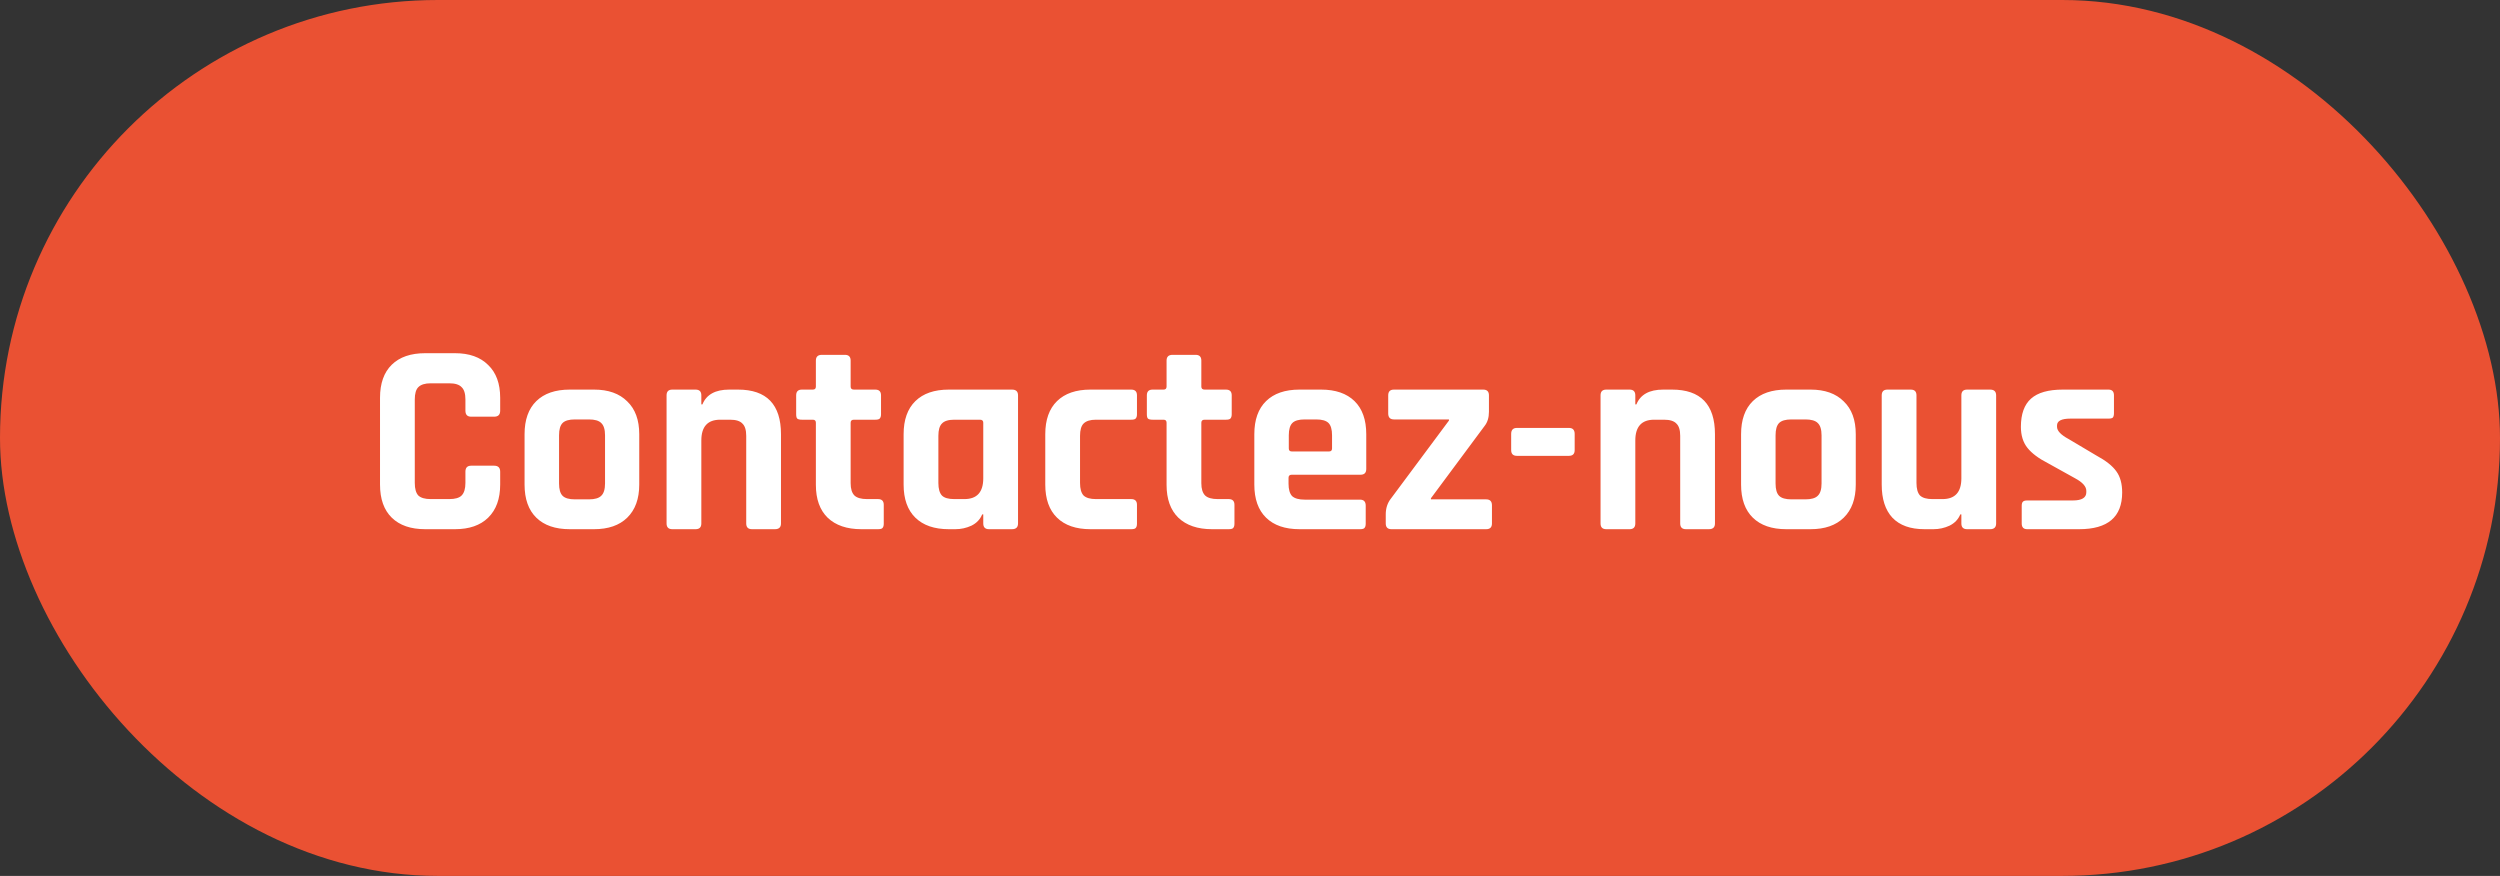
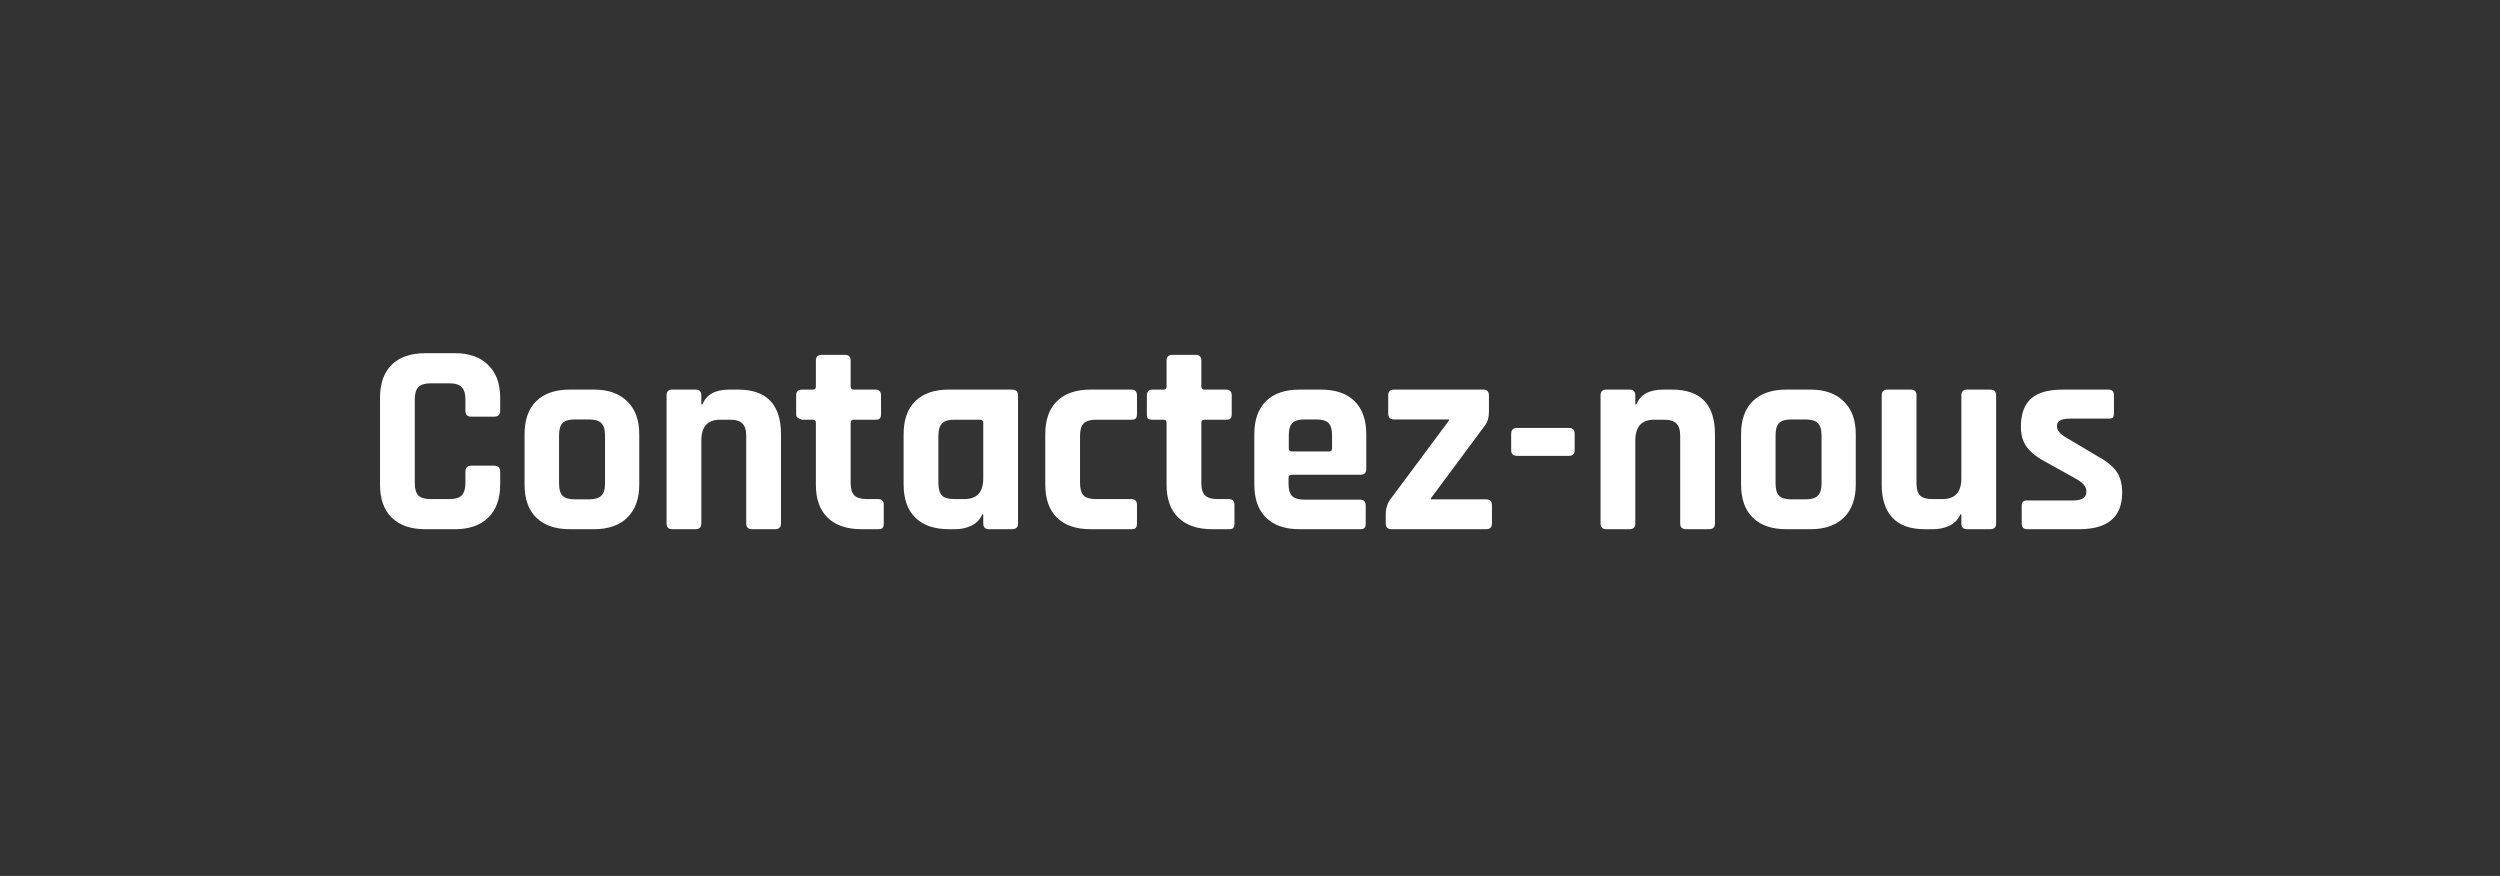
<svg xmlns="http://www.w3.org/2000/svg" width="137" height="48" viewBox="0 0 137 48" fill="none">
  <rect x="0" y="0" width="137" height="48" fill="#333333" stroke="none" />
-   <rect width="137" height="48" rx="24" fill="#EA5133" />
-   <path d="M24.935 29H23.3C22.51 29 21.9 28.79 21.47 28.37C21.04 27.95 20.825 27.345 20.825 26.555V21.8C20.825 21.01 21.04 20.405 21.47 19.985C21.9 19.565 22.51 19.355 23.3 19.355H24.935C25.715 19.355 26.32 19.57 26.75 20C27.19 20.42 27.41 21.02 27.41 21.8V22.505C27.41 22.725 27.3 22.835 27.08 22.835H25.82C25.61 22.835 25.505 22.725 25.505 22.505V21.89C25.505 21.57 25.435 21.345 25.295 21.215C25.165 21.075 24.94 21.005 24.62 21.005H23.6C23.29 21.005 23.065 21.075 22.925 21.215C22.795 21.345 22.73 21.57 22.73 21.89V26.465C22.73 26.785 22.795 27.015 22.925 27.155C23.065 27.285 23.29 27.35 23.6 27.35H24.62C24.94 27.35 25.165 27.285 25.295 27.155C25.435 27.015 25.505 26.785 25.505 26.465V25.85C25.505 25.63 25.61 25.52 25.82 25.52H27.08C27.3 25.52 27.41 25.63 27.41 25.85V26.555C27.41 27.335 27.19 27.94 26.75 28.37C26.32 28.79 25.715 29 24.935 29ZM32.556 29H31.221C30.431 29 29.821 28.79 29.391 28.37C28.961 27.95 28.746 27.345 28.746 26.555V23.795C28.746 23.005 28.961 22.4 29.391 21.98C29.821 21.56 30.431 21.35 31.221 21.35H32.556C33.336 21.35 33.941 21.565 34.371 21.995C34.811 22.415 35.031 23.015 35.031 23.795V26.555C35.031 27.335 34.811 27.94 34.371 28.37C33.941 28.79 33.336 29 32.556 29ZM31.506 27.365H32.271C32.591 27.365 32.816 27.3 32.946 27.17C33.086 27.04 33.156 26.815 33.156 26.495V23.855C33.156 23.535 33.086 23.31 32.946 23.18C32.816 23.05 32.591 22.985 32.271 22.985H31.506C31.186 22.985 30.961 23.05 30.831 23.18C30.701 23.31 30.636 23.535 30.636 23.855V26.495C30.636 26.815 30.701 27.04 30.831 27.17C30.961 27.3 31.186 27.365 31.506 27.365ZM38.118 29H36.843C36.633 29 36.528 28.895 36.528 28.685V21.665C36.528 21.455 36.633 21.35 36.843 21.35H38.118C38.328 21.35 38.433 21.455 38.433 21.665V22.16H38.493C38.713 21.62 39.203 21.35 39.963 21.35H40.443C42.013 21.35 42.798 22.165 42.798 23.795V28.685C42.798 28.895 42.688 29 42.468 29H41.208C40.998 29 40.893 28.895 40.893 28.685V23.885C40.893 23.565 40.823 23.34 40.683 23.21C40.553 23.07 40.328 23 40.008 23H39.468C38.778 23 38.433 23.38 38.433 24.14V28.685C38.433 28.895 38.328 29 38.118 29ZM44.545 23H43.945C43.825 23 43.74 22.98 43.69 22.94C43.65 22.9 43.63 22.82 43.63 22.7V21.665C43.63 21.455 43.735 21.35 43.945 21.35H44.545C44.655 21.35 44.71 21.295 44.71 21.185V19.76C44.71 19.55 44.82 19.445 45.04 19.445H46.3C46.51 19.445 46.615 19.55 46.615 19.76V21.185C46.615 21.295 46.675 21.35 46.795 21.35H47.965C48.175 21.35 48.28 21.455 48.28 21.665V22.7C48.28 22.81 48.255 22.89 48.205 22.94C48.165 22.98 48.085 23 47.965 23H46.795C46.675 23 46.615 23.055 46.615 23.165V26.48C46.615 26.79 46.685 27.015 46.825 27.155C46.965 27.285 47.195 27.35 47.515 27.35H48.115C48.325 27.35 48.43 27.455 48.43 27.665V28.7C48.43 28.81 48.405 28.89 48.355 28.94C48.315 28.98 48.235 29 48.115 29H47.2C46.41 29 45.795 28.79 45.355 28.37C44.925 27.95 44.71 27.35 44.71 26.57V23.165C44.71 23.055 44.655 23 44.545 23ZM52.353 29H51.993C51.203 29 50.593 28.79 50.163 28.37C49.733 27.95 49.518 27.345 49.518 26.555V23.795C49.518 23.005 49.733 22.4 50.163 21.98C50.593 21.56 51.203 21.35 51.993 21.35H55.458C55.678 21.35 55.788 21.455 55.788 21.665V28.685C55.788 28.895 55.678 29 55.458 29H54.198C53.988 29 53.883 28.895 53.883 28.685V28.19H53.823C53.713 28.46 53.518 28.665 53.238 28.805C52.958 28.935 52.663 29 52.353 29ZM53.883 26.21V23.165C53.883 23.055 53.823 23 53.703 23H52.293C51.973 23 51.748 23.07 51.618 23.21C51.488 23.34 51.423 23.565 51.423 23.885V26.465C51.423 26.785 51.488 27.015 51.618 27.155C51.748 27.285 51.973 27.35 52.293 27.35H52.848C53.538 27.35 53.883 26.97 53.883 26.21ZM62.306 27.665V28.7C62.306 28.81 62.281 28.89 62.231 28.94C62.191 28.98 62.111 29 61.991 29H59.756C58.966 29 58.356 28.79 57.926 28.37C57.496 27.95 57.281 27.345 57.281 26.555V23.795C57.281 23.005 57.496 22.4 57.926 21.98C58.356 21.56 58.966 21.35 59.756 21.35H61.991C62.201 21.35 62.306 21.455 62.306 21.665V22.7C62.306 22.81 62.281 22.89 62.231 22.94C62.191 22.98 62.111 23 61.991 23H60.056C59.746 23 59.521 23.07 59.381 23.21C59.251 23.34 59.186 23.565 59.186 23.885V26.465C59.186 26.785 59.251 27.015 59.381 27.155C59.521 27.285 59.746 27.35 60.056 27.35H61.991C62.201 27.35 62.306 27.455 62.306 27.665ZM63.763 23H63.163C63.043 23 62.958 22.98 62.908 22.94C62.868 22.9 62.848 22.82 62.848 22.7V21.665C62.848 21.455 62.953 21.35 63.163 21.35H63.763C63.873 21.35 63.928 21.295 63.928 21.185V19.76C63.928 19.55 64.038 19.445 64.258 19.445H65.518C65.728 19.445 65.833 19.55 65.833 19.76V21.185C65.833 21.295 65.893 21.35 66.013 21.35H67.183C67.393 21.35 67.498 21.455 67.498 21.665V22.7C67.498 22.81 67.473 22.89 67.423 22.94C67.383 22.98 67.303 23 67.183 23H66.013C65.893 23 65.833 23.055 65.833 23.165V26.48C65.833 26.79 65.903 27.015 66.043 27.155C66.183 27.285 66.413 27.35 66.733 27.35H67.333C67.543 27.35 67.648 27.455 67.648 27.665V28.7C67.648 28.81 67.623 28.89 67.573 28.94C67.533 28.98 67.453 29 67.333 29H66.418C65.628 29 65.013 28.79 64.573 28.37C64.143 27.95 63.928 27.35 63.928 26.57V23.165C63.928 23.055 63.873 23 63.763 23ZM74.526 29H71.212C70.421 29 69.811 28.79 69.382 28.37C68.951 27.95 68.737 27.345 68.737 26.555V23.795C68.737 23.005 68.951 22.4 69.382 21.98C69.811 21.56 70.421 21.35 71.212 21.35H72.397C73.186 21.35 73.796 21.56 74.227 21.98C74.656 22.4 74.871 23.005 74.871 23.795V25.7C74.871 25.91 74.766 26.015 74.556 26.015H70.791C70.671 26.015 70.612 26.07 70.612 26.18V26.51C70.612 26.82 70.677 27.045 70.806 27.185C70.947 27.315 71.177 27.38 71.496 27.38H74.526C74.737 27.38 74.841 27.49 74.841 27.71V28.7C74.841 28.81 74.817 28.89 74.766 28.94C74.727 28.98 74.647 29 74.526 29ZM70.791 24.74H72.832C72.942 24.74 72.996 24.685 72.996 24.575V23.855C72.996 23.535 72.931 23.31 72.802 23.18C72.671 23.05 72.447 22.985 72.126 22.985H71.496C71.177 22.985 70.951 23.05 70.822 23.18C70.692 23.31 70.626 23.535 70.626 23.855V24.575C70.626 24.685 70.681 24.74 70.791 24.74ZM75.939 28.685V28.19C75.939 27.85 76.034 27.56 76.224 27.32L79.404 23.045V22.985H76.389C76.179 22.985 76.074 22.875 76.074 22.655V21.665C76.074 21.455 76.179 21.35 76.389 21.35H81.279C81.489 21.35 81.594 21.455 81.594 21.665V22.565C81.594 22.885 81.514 23.145 81.354 23.345L78.414 27.305V27.365H81.444C81.654 27.365 81.759 27.475 81.759 27.695V28.685C81.759 28.895 81.654 29 81.444 29H76.254C76.044 29 75.939 28.895 75.939 28.685ZM85.977 24.98H83.127C82.917 24.98 82.812 24.875 82.812 24.665V23.78C82.812 23.56 82.917 23.45 83.127 23.45H85.977C86.187 23.45 86.292 23.56 86.292 23.78V24.665C86.292 24.875 86.187 24.98 85.977 24.98ZM89.3 29H88.025C87.815 29 87.71 28.895 87.71 28.685V21.665C87.71 21.455 87.815 21.35 88.025 21.35H89.3C89.51 21.35 89.615 21.455 89.615 21.665V22.16H89.675C89.895 21.62 90.385 21.35 91.145 21.35H91.625C93.195 21.35 93.98 22.165 93.98 23.795V28.685C93.98 28.895 93.87 29 93.65 29H92.39C92.18 29 92.075 28.895 92.075 28.685V23.885C92.075 23.565 92.005 23.34 91.865 23.21C91.735 23.07 91.51 23 91.19 23H90.65C89.96 23 89.615 23.38 89.615 24.14V28.685C89.615 28.895 89.51 29 89.3 29ZM99.221 29H97.886C97.096 29 96.486 28.79 96.056 28.37C95.626 27.95 95.411 27.345 95.411 26.555V23.795C95.411 23.005 95.626 22.4 96.056 21.98C96.486 21.56 97.096 21.35 97.886 21.35H99.221C100.001 21.35 100.606 21.565 101.036 21.995C101.476 22.415 101.696 23.015 101.696 23.795V26.555C101.696 27.335 101.476 27.94 101.036 28.37C100.606 28.79 100.001 29 99.221 29ZM98.171 27.365H98.936C99.256 27.365 99.481 27.3 99.611 27.17C99.751 27.04 99.821 26.815 99.821 26.495V23.855C99.821 23.535 99.751 23.31 99.611 23.18C99.481 23.05 99.256 22.985 98.936 22.985H98.171C97.851 22.985 97.626 23.05 97.496 23.18C97.366 23.31 97.301 23.535 97.301 23.855V26.495C97.301 26.815 97.366 27.04 97.496 27.17C97.626 27.3 97.851 27.365 98.171 27.365ZM105.953 29H105.458C104.688 29 104.103 28.79 103.703 28.37C103.313 27.95 103.118 27.345 103.118 26.555V21.665C103.118 21.455 103.223 21.35 103.433 21.35H104.708C104.918 21.35 105.023 21.455 105.023 21.665V26.465C105.023 26.785 105.088 27.015 105.218 27.155C105.358 27.285 105.583 27.35 105.893 27.35H106.448C107.138 27.35 107.483 26.97 107.483 26.21V21.665C107.483 21.455 107.588 21.35 107.798 21.35H109.058C109.278 21.35 109.388 21.455 109.388 21.665V28.685C109.388 28.895 109.278 29 109.058 29H107.798C107.588 29 107.483 28.895 107.483 28.685V28.19H107.423C107.313 28.46 107.118 28.665 106.838 28.805C106.558 28.935 106.263 29 105.953 29ZM113.94 29H111.09C110.89 29 110.79 28.895 110.79 28.685V27.725C110.79 27.615 110.81 27.54 110.85 27.5C110.89 27.45 110.97 27.425 111.09 27.425H113.595C114.085 27.425 114.33 27.275 114.33 26.975V26.9C114.33 26.66 114.125 26.43 113.715 26.21L112.23 25.385C111.72 25.125 111.345 24.845 111.105 24.545C110.865 24.245 110.745 23.86 110.745 23.39C110.745 22.69 110.93 22.175 111.3 21.845C111.67 21.515 112.25 21.35 113.04 21.35H115.545C115.745 21.35 115.845 21.455 115.845 21.665V22.64C115.845 22.75 115.825 22.83 115.785 22.88C115.745 22.92 115.665 22.94 115.545 22.94H113.46C112.97 22.94 112.725 23.065 112.725 23.315V23.39C112.725 23.61 112.94 23.835 113.37 24.065L114.885 24.965C115.405 25.245 115.77 25.535 115.98 25.835C116.19 26.125 116.295 26.51 116.295 26.99C116.295 28.33 115.51 29 113.94 29Z" fill="white" />
+   <path d="M24.935 29H23.3C22.51 29 21.9 28.79 21.47 28.37C21.04 27.95 20.825 27.345 20.825 26.555V21.8C20.825 21.01 21.04 20.405 21.47 19.985C21.9 19.565 22.51 19.355 23.3 19.355H24.935C25.715 19.355 26.32 19.57 26.75 20C27.19 20.42 27.41 21.02 27.41 21.8V22.505C27.41 22.725 27.3 22.835 27.08 22.835H25.82C25.61 22.835 25.505 22.725 25.505 22.505V21.89C25.505 21.57 25.435 21.345 25.295 21.215C25.165 21.075 24.94 21.005 24.62 21.005H23.6C23.29 21.005 23.065 21.075 22.925 21.215C22.795 21.345 22.73 21.57 22.73 21.89V26.465C22.73 26.785 22.795 27.015 22.925 27.155C23.065 27.285 23.29 27.35 23.6 27.35H24.62C24.94 27.35 25.165 27.285 25.295 27.155C25.435 27.015 25.505 26.785 25.505 26.465V25.85C25.505 25.63 25.61 25.52 25.82 25.52H27.08C27.3 25.52 27.41 25.63 27.41 25.85V26.555C27.41 27.335 27.19 27.94 26.75 28.37C26.32 28.79 25.715 29 24.935 29ZM32.556 29H31.221C30.431 29 29.821 28.79 29.391 28.37C28.961 27.95 28.746 27.345 28.746 26.555V23.795C28.746 23.005 28.961 22.4 29.391 21.98C29.821 21.56 30.431 21.35 31.221 21.35H32.556C33.336 21.35 33.941 21.565 34.371 21.995C34.811 22.415 35.031 23.015 35.031 23.795V26.555C35.031 27.335 34.811 27.94 34.371 28.37C33.941 28.79 33.336 29 32.556 29ZM31.506 27.365H32.271C32.591 27.365 32.816 27.3 32.946 27.17C33.086 27.04 33.156 26.815 33.156 26.495V23.855C33.156 23.535 33.086 23.31 32.946 23.18C32.816 23.05 32.591 22.985 32.271 22.985H31.506C31.186 22.985 30.961 23.05 30.831 23.18C30.701 23.31 30.636 23.535 30.636 23.855V26.495C30.636 26.815 30.701 27.04 30.831 27.17C30.961 27.3 31.186 27.365 31.506 27.365ZM38.118 29H36.843C36.633 29 36.528 28.895 36.528 28.685V21.665C36.528 21.455 36.633 21.35 36.843 21.35H38.118C38.328 21.35 38.433 21.455 38.433 21.665V22.16H38.493C38.713 21.62 39.203 21.35 39.963 21.35H40.443C42.013 21.35 42.798 22.165 42.798 23.795V28.685C42.798 28.895 42.688 29 42.468 29H41.208C40.998 29 40.893 28.895 40.893 28.685V23.885C40.893 23.565 40.823 23.34 40.683 23.21C40.553 23.07 40.328 23 40.008 23H39.468C38.778 23 38.433 23.38 38.433 24.14V28.685C38.433 28.895 38.328 29 38.118 29ZM44.545 23H43.945C43.65 22.9 43.63 22.82 43.63 22.7V21.665C43.63 21.455 43.735 21.35 43.945 21.35H44.545C44.655 21.35 44.71 21.295 44.71 21.185V19.76C44.71 19.55 44.82 19.445 45.04 19.445H46.3C46.51 19.445 46.615 19.55 46.615 19.76V21.185C46.615 21.295 46.675 21.35 46.795 21.35H47.965C48.175 21.35 48.28 21.455 48.28 21.665V22.7C48.28 22.81 48.255 22.89 48.205 22.94C48.165 22.98 48.085 23 47.965 23H46.795C46.675 23 46.615 23.055 46.615 23.165V26.48C46.615 26.79 46.685 27.015 46.825 27.155C46.965 27.285 47.195 27.35 47.515 27.35H48.115C48.325 27.35 48.43 27.455 48.43 27.665V28.7C48.43 28.81 48.405 28.89 48.355 28.94C48.315 28.98 48.235 29 48.115 29H47.2C46.41 29 45.795 28.79 45.355 28.37C44.925 27.95 44.71 27.35 44.71 26.57V23.165C44.71 23.055 44.655 23 44.545 23ZM52.353 29H51.993C51.203 29 50.593 28.79 50.163 28.37C49.733 27.95 49.518 27.345 49.518 26.555V23.795C49.518 23.005 49.733 22.4 50.163 21.98C50.593 21.56 51.203 21.35 51.993 21.35H55.458C55.678 21.35 55.788 21.455 55.788 21.665V28.685C55.788 28.895 55.678 29 55.458 29H54.198C53.988 29 53.883 28.895 53.883 28.685V28.19H53.823C53.713 28.46 53.518 28.665 53.238 28.805C52.958 28.935 52.663 29 52.353 29ZM53.883 26.21V23.165C53.883 23.055 53.823 23 53.703 23H52.293C51.973 23 51.748 23.07 51.618 23.21C51.488 23.34 51.423 23.565 51.423 23.885V26.465C51.423 26.785 51.488 27.015 51.618 27.155C51.748 27.285 51.973 27.35 52.293 27.35H52.848C53.538 27.35 53.883 26.97 53.883 26.21ZM62.306 27.665V28.7C62.306 28.81 62.281 28.89 62.231 28.94C62.191 28.98 62.111 29 61.991 29H59.756C58.966 29 58.356 28.79 57.926 28.37C57.496 27.95 57.281 27.345 57.281 26.555V23.795C57.281 23.005 57.496 22.4 57.926 21.98C58.356 21.56 58.966 21.35 59.756 21.35H61.991C62.201 21.35 62.306 21.455 62.306 21.665V22.7C62.306 22.81 62.281 22.89 62.231 22.94C62.191 22.98 62.111 23 61.991 23H60.056C59.746 23 59.521 23.07 59.381 23.21C59.251 23.34 59.186 23.565 59.186 23.885V26.465C59.186 26.785 59.251 27.015 59.381 27.155C59.521 27.285 59.746 27.35 60.056 27.35H61.991C62.201 27.35 62.306 27.455 62.306 27.665ZM63.763 23H63.163C63.043 23 62.958 22.98 62.908 22.94C62.868 22.9 62.848 22.82 62.848 22.7V21.665C62.848 21.455 62.953 21.35 63.163 21.35H63.763C63.873 21.35 63.928 21.295 63.928 21.185V19.76C63.928 19.55 64.038 19.445 64.258 19.445H65.518C65.728 19.445 65.833 19.55 65.833 19.76V21.185C65.833 21.295 65.893 21.35 66.013 21.35H67.183C67.393 21.35 67.498 21.455 67.498 21.665V22.7C67.498 22.81 67.473 22.89 67.423 22.94C67.383 22.98 67.303 23 67.183 23H66.013C65.893 23 65.833 23.055 65.833 23.165V26.48C65.833 26.79 65.903 27.015 66.043 27.155C66.183 27.285 66.413 27.35 66.733 27.35H67.333C67.543 27.35 67.648 27.455 67.648 27.665V28.7C67.648 28.81 67.623 28.89 67.573 28.94C67.533 28.98 67.453 29 67.333 29H66.418C65.628 29 65.013 28.79 64.573 28.37C64.143 27.95 63.928 27.35 63.928 26.57V23.165C63.928 23.055 63.873 23 63.763 23ZM74.526 29H71.212C70.421 29 69.811 28.79 69.382 28.37C68.951 27.95 68.737 27.345 68.737 26.555V23.795C68.737 23.005 68.951 22.4 69.382 21.98C69.811 21.56 70.421 21.35 71.212 21.35H72.397C73.186 21.35 73.796 21.56 74.227 21.98C74.656 22.4 74.871 23.005 74.871 23.795V25.7C74.871 25.91 74.766 26.015 74.556 26.015H70.791C70.671 26.015 70.612 26.07 70.612 26.18V26.51C70.612 26.82 70.677 27.045 70.806 27.185C70.947 27.315 71.177 27.38 71.496 27.38H74.526C74.737 27.38 74.841 27.49 74.841 27.71V28.7C74.841 28.81 74.817 28.89 74.766 28.94C74.727 28.98 74.647 29 74.526 29ZM70.791 24.74H72.832C72.942 24.74 72.996 24.685 72.996 24.575V23.855C72.996 23.535 72.931 23.31 72.802 23.18C72.671 23.05 72.447 22.985 72.126 22.985H71.496C71.177 22.985 70.951 23.05 70.822 23.18C70.692 23.31 70.626 23.535 70.626 23.855V24.575C70.626 24.685 70.681 24.74 70.791 24.74ZM75.939 28.685V28.19C75.939 27.85 76.034 27.56 76.224 27.32L79.404 23.045V22.985H76.389C76.179 22.985 76.074 22.875 76.074 22.655V21.665C76.074 21.455 76.179 21.35 76.389 21.35H81.279C81.489 21.35 81.594 21.455 81.594 21.665V22.565C81.594 22.885 81.514 23.145 81.354 23.345L78.414 27.305V27.365H81.444C81.654 27.365 81.759 27.475 81.759 27.695V28.685C81.759 28.895 81.654 29 81.444 29H76.254C76.044 29 75.939 28.895 75.939 28.685ZM85.977 24.98H83.127C82.917 24.98 82.812 24.875 82.812 24.665V23.78C82.812 23.56 82.917 23.45 83.127 23.45H85.977C86.187 23.45 86.292 23.56 86.292 23.78V24.665C86.292 24.875 86.187 24.98 85.977 24.98ZM89.3 29H88.025C87.815 29 87.71 28.895 87.71 28.685V21.665C87.71 21.455 87.815 21.35 88.025 21.35H89.3C89.51 21.35 89.615 21.455 89.615 21.665V22.16H89.675C89.895 21.62 90.385 21.35 91.145 21.35H91.625C93.195 21.35 93.98 22.165 93.98 23.795V28.685C93.98 28.895 93.87 29 93.65 29H92.39C92.18 29 92.075 28.895 92.075 28.685V23.885C92.075 23.565 92.005 23.34 91.865 23.21C91.735 23.07 91.51 23 91.19 23H90.65C89.96 23 89.615 23.38 89.615 24.14V28.685C89.615 28.895 89.51 29 89.3 29ZM99.221 29H97.886C97.096 29 96.486 28.79 96.056 28.37C95.626 27.95 95.411 27.345 95.411 26.555V23.795C95.411 23.005 95.626 22.4 96.056 21.98C96.486 21.56 97.096 21.35 97.886 21.35H99.221C100.001 21.35 100.606 21.565 101.036 21.995C101.476 22.415 101.696 23.015 101.696 23.795V26.555C101.696 27.335 101.476 27.94 101.036 28.37C100.606 28.79 100.001 29 99.221 29ZM98.171 27.365H98.936C99.256 27.365 99.481 27.3 99.611 27.17C99.751 27.04 99.821 26.815 99.821 26.495V23.855C99.821 23.535 99.751 23.31 99.611 23.18C99.481 23.05 99.256 22.985 98.936 22.985H98.171C97.851 22.985 97.626 23.05 97.496 23.18C97.366 23.31 97.301 23.535 97.301 23.855V26.495C97.301 26.815 97.366 27.04 97.496 27.17C97.626 27.3 97.851 27.365 98.171 27.365ZM105.953 29H105.458C104.688 29 104.103 28.79 103.703 28.37C103.313 27.95 103.118 27.345 103.118 26.555V21.665C103.118 21.455 103.223 21.35 103.433 21.35H104.708C104.918 21.35 105.023 21.455 105.023 21.665V26.465C105.023 26.785 105.088 27.015 105.218 27.155C105.358 27.285 105.583 27.35 105.893 27.35H106.448C107.138 27.35 107.483 26.97 107.483 26.21V21.665C107.483 21.455 107.588 21.35 107.798 21.35H109.058C109.278 21.35 109.388 21.455 109.388 21.665V28.685C109.388 28.895 109.278 29 109.058 29H107.798C107.588 29 107.483 28.895 107.483 28.685V28.19H107.423C107.313 28.46 107.118 28.665 106.838 28.805C106.558 28.935 106.263 29 105.953 29ZM113.94 29H111.09C110.89 29 110.79 28.895 110.79 28.685V27.725C110.79 27.615 110.81 27.54 110.85 27.5C110.89 27.45 110.97 27.425 111.09 27.425H113.595C114.085 27.425 114.33 27.275 114.33 26.975V26.9C114.33 26.66 114.125 26.43 113.715 26.21L112.23 25.385C111.72 25.125 111.345 24.845 111.105 24.545C110.865 24.245 110.745 23.86 110.745 23.39C110.745 22.69 110.93 22.175 111.3 21.845C111.67 21.515 112.25 21.35 113.04 21.35H115.545C115.745 21.35 115.845 21.455 115.845 21.665V22.64C115.845 22.75 115.825 22.83 115.785 22.88C115.745 22.92 115.665 22.94 115.545 22.94H113.46C112.97 22.94 112.725 23.065 112.725 23.315V23.39C112.725 23.61 112.94 23.835 113.37 24.065L114.885 24.965C115.405 25.245 115.77 25.535 115.98 25.835C116.19 26.125 116.295 26.51 116.295 26.99C116.295 28.33 115.51 29 113.94 29Z" fill="white" />
</svg>